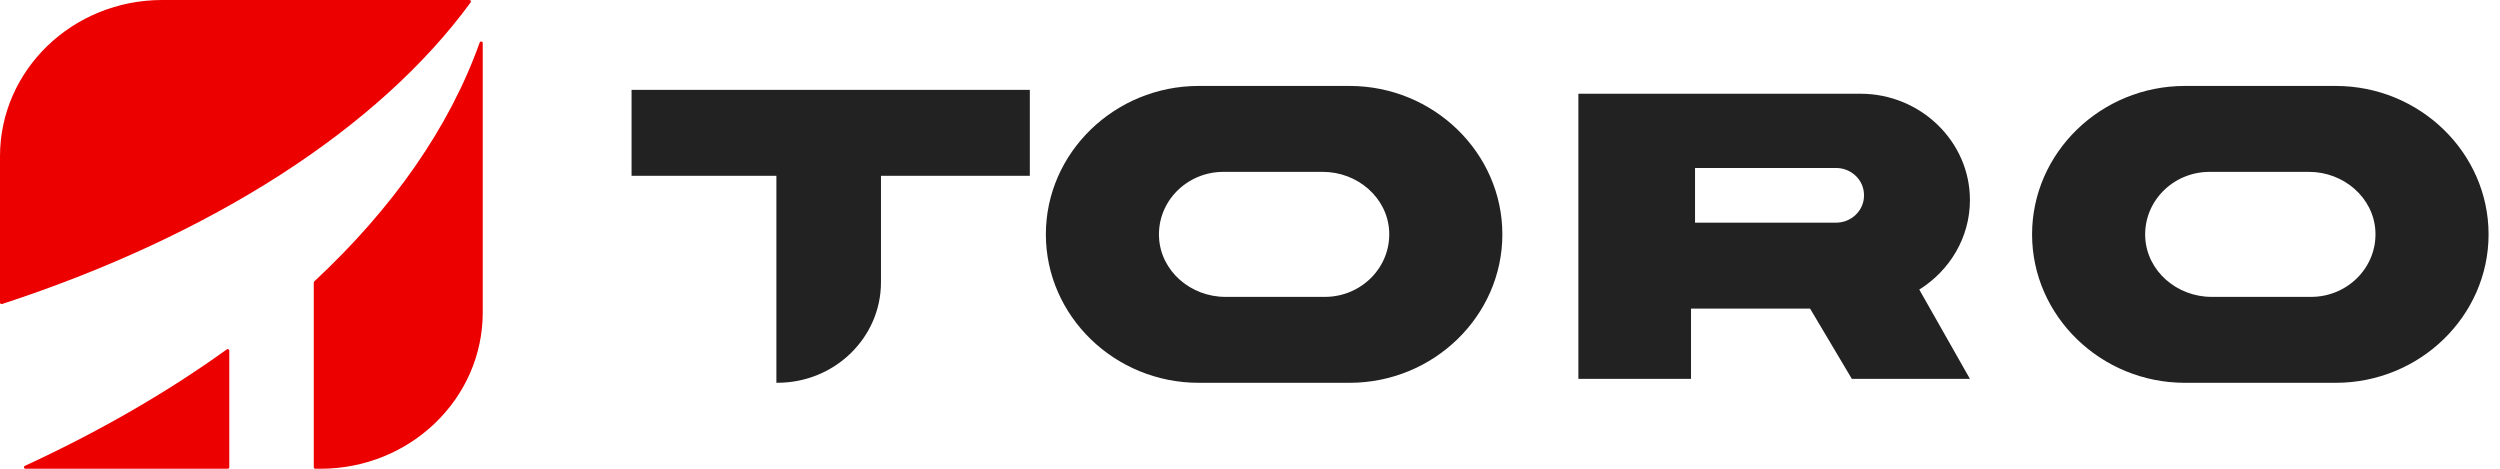
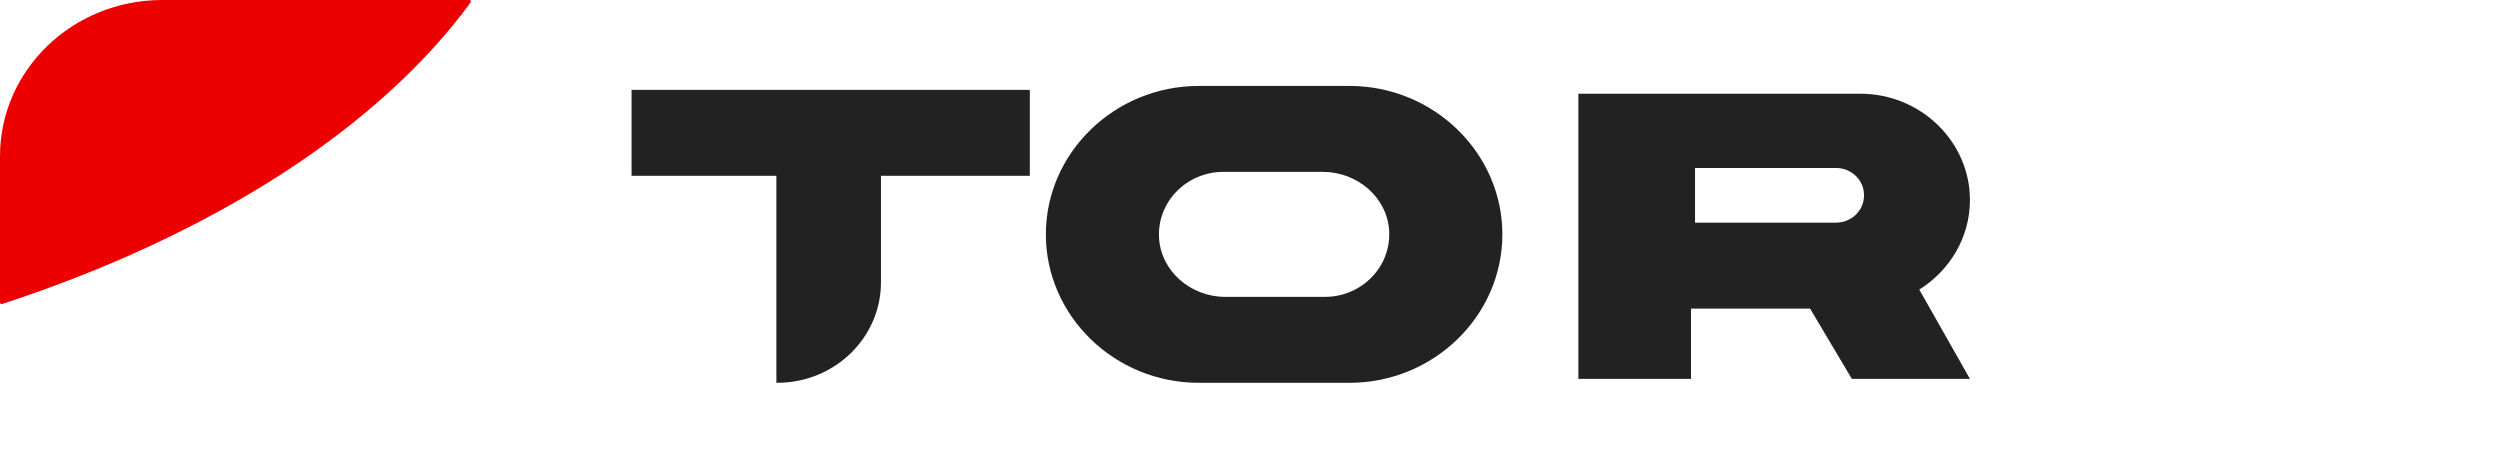
<svg xmlns="http://www.w3.org/2000/svg" width="128" height="24" viewBox="0 0 128 24" fill="none">
  <path fill-rule="evenodd" clip-rule="evenodd" d="M32.336 9H39.751V19.598H39.804C42.732 19.598 45.106 17.293 45.106 14.45V9H52.727V4.6H32.336V9Z" fill="#222222" />
  <path fill-rule="evenodd" clip-rule="evenodd" d="M67.834 15.2H62.738C60.961 15.2 59.425 13.877 59.342 12.152C59.254 10.319 60.764 8.8 62.634 8.8H67.73C69.507 8.8 71.043 10.123 71.126 11.847C71.214 13.681 69.704 15.2 67.834 15.2ZM69.094 4.4H61.375C57.07 4.4 53.548 7.82 53.548 12C53.548 16.18 57.07 19.6 61.375 19.6H69.094C73.398 19.6 76.921 16.18 76.921 12C76.921 7.82 73.398 4.4 69.094 4.4Z" fill="#222222" />
-   <path fill-rule="evenodd" clip-rule="evenodd" d="M118.329 15.2H113.233C111.455 15.2 109.919 13.877 109.836 12.152C109.748 10.319 111.259 8.8 113.128 8.8H118.224C120.001 8.8 121.538 10.123 121.621 11.847C121.709 13.681 120.198 15.2 118.329 15.2ZM119.588 4.4H111.869C107.564 4.4 104.042 7.82 104.042 12C104.042 16.18 107.564 19.6 111.869 19.6H119.588C123.893 19.6 127.415 16.18 127.415 12C127.415 7.82 123.893 4.4 119.588 4.4Z" fill="#222222" />
  <path fill-rule="evenodd" clip-rule="evenodd" d="M95.437 10.014C95.437 10.776 94.795 11.4 94.01 11.4H86.786V8.601H94.01C94.795 8.601 95.437 9.224 95.437 9.987V10.014ZM100.861 10.242C100.861 8.745 100.231 7.385 99.213 6.397C98.198 5.411 96.797 4.799 95.256 4.799H80.813V13.251V15.8V19.399H86.58V15.8H92.676L94.815 19.399H100.861L98.267 14.826C99.823 13.855 100.861 12.161 100.861 10.242Z" fill="#222222" />
-   <path fill-rule="evenodd" clip-rule="evenodd" d="M11.74 23.922V17.951C11.74 17.887 11.665 17.85 11.612 17.889C8.562 20.086 5.091 22.089 1.273 23.852C1.196 23.887 1.222 24 1.308 24H11.66C11.704 24 11.74 23.965 11.74 23.922Z" fill="#EC0000" />
  <path fill-rule="evenodd" clip-rule="evenodd" d="M24.097 0.123C24.134 0.072 24.096 0 24.031 0H8.308C3.72 0 0 3.582 0 8.001V15.491C0 15.544 0.054 15.582 0.106 15.565C10.832 12.057 19.372 6.585 24.097 0.123Z" fill="#EC0000" />
-   <path fill-rule="evenodd" clip-rule="evenodd" d="M16.065 14.465V23.922C16.065 23.965 16.102 24 16.146 24H16.408C20.996 24 24.716 20.418 24.716 15.999V2.204C24.716 2.116 24.589 2.095 24.56 2.178C23.006 6.538 20.096 10.679 16.09 14.409C16.074 14.423 16.065 14.443 16.065 14.465Z" fill="#EC0000" />
</svg>